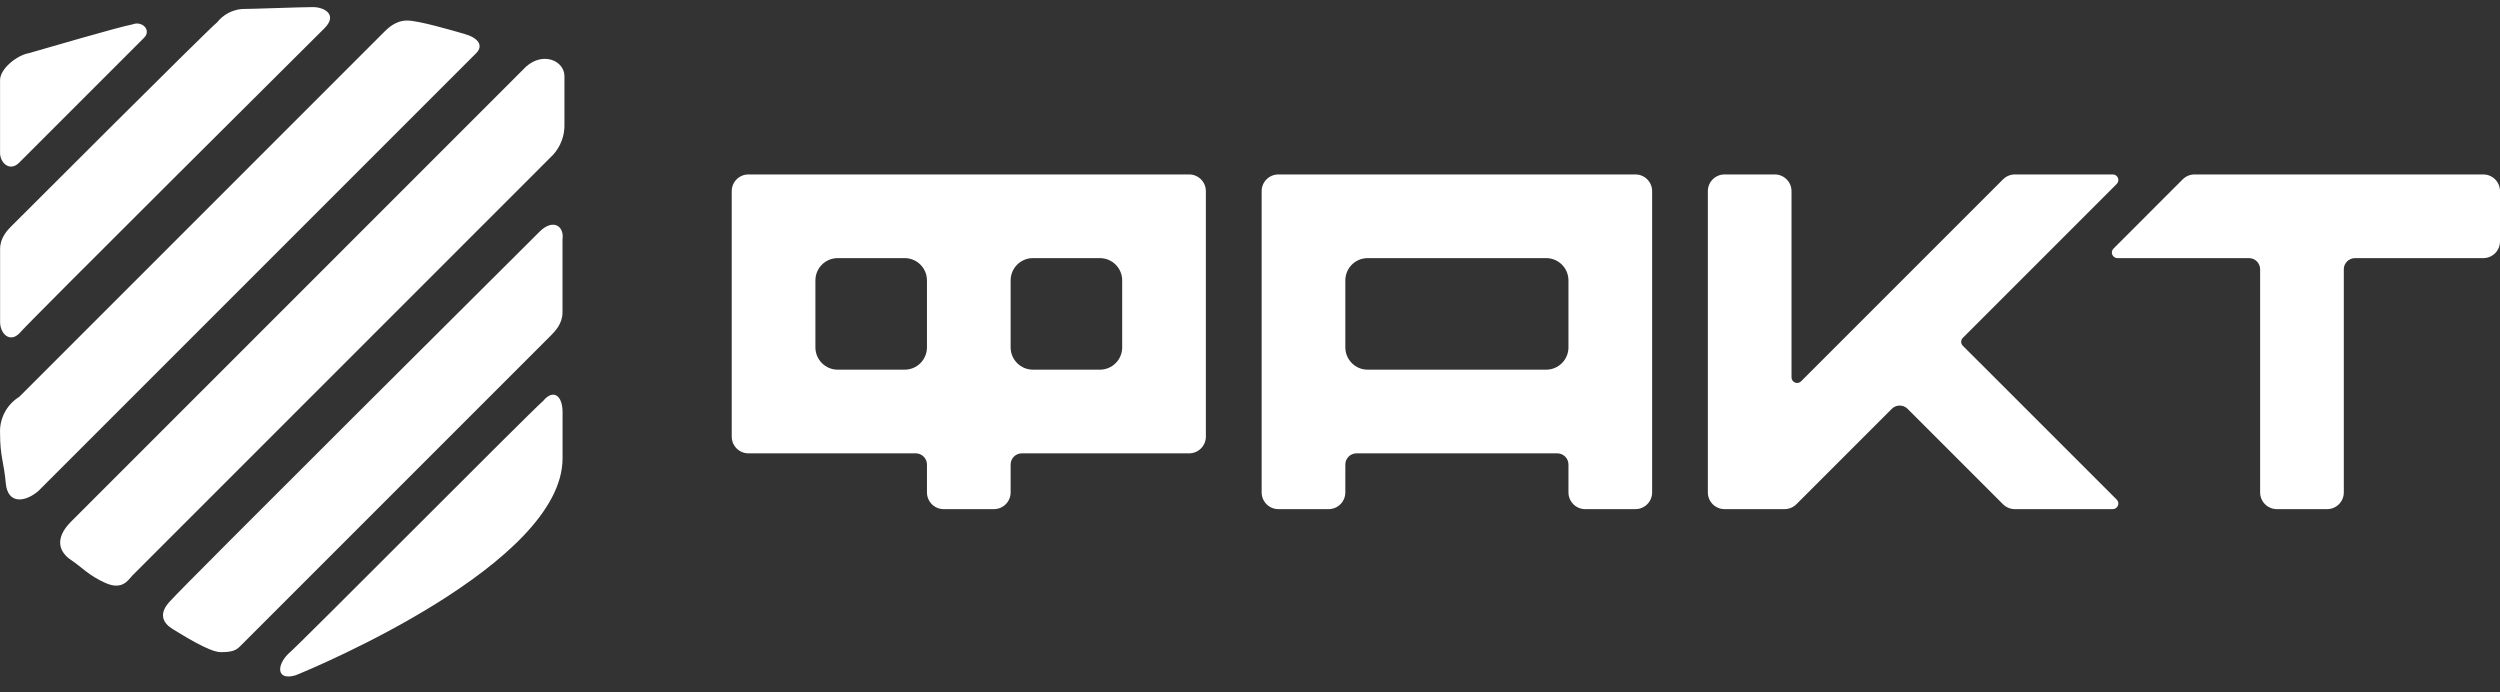
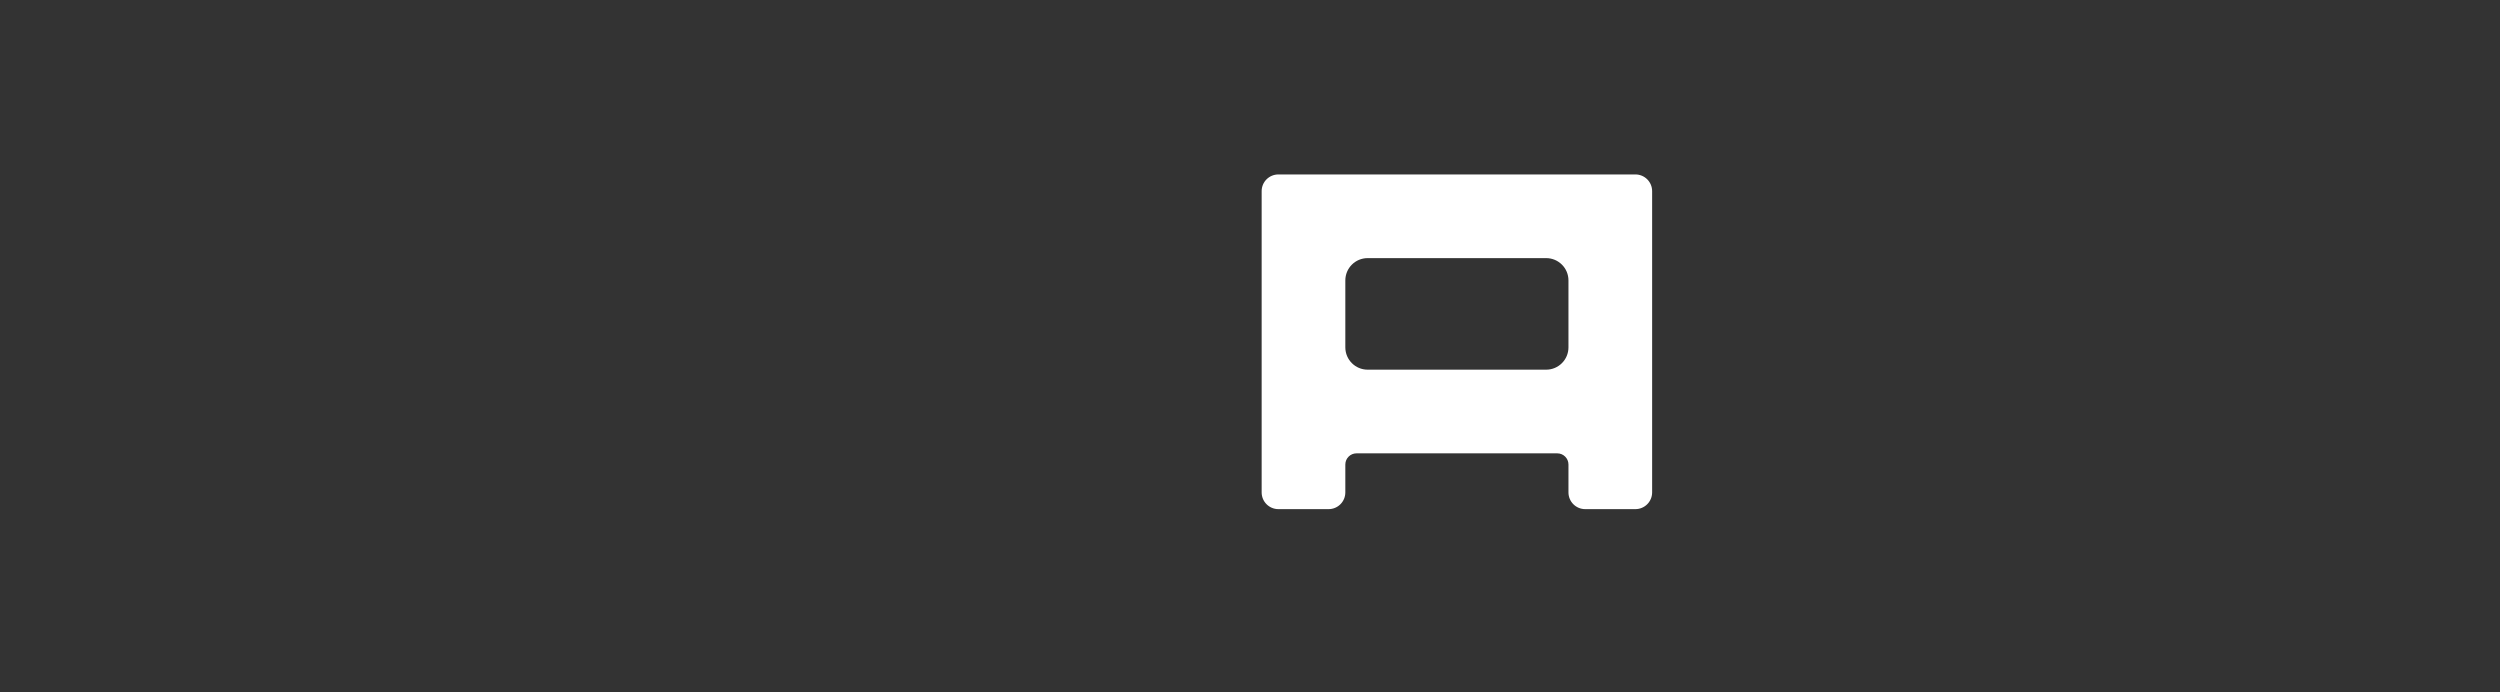
<svg xmlns="http://www.w3.org/2000/svg" width="130" height="36" viewBox="0 0 130 36" fill="none">
  <rect x="0" y="0" width="130" height="36" fill="#333333" stroke="none" />
-   <path d="M129.13 9.071H114.116C113.884 9.071 113.664 9.164 113.501 9.326L109.902 12.926C109.719 13.108 109.849 13.422 110.108 13.422H116.947C117.266 13.422 117.527 13.683 117.527 14.002V25.604C117.527 26.086 117.916 26.475 118.398 26.475H121.008C121.49 26.475 121.878 26.086 121.878 25.604V14.002C121.878 13.683 122.139 13.422 122.459 13.422H129.13C129.611 13.422 130 13.033 130 12.552V9.941C130 9.459 129.611 9.071 129.13 9.071Z" fill="white" />
-   <path d="M109.866 9.071H104.773C104.544 9.071 104.32 9.164 104.158 9.326L93.655 19.829C93.472 20.012 93.159 19.881 93.159 19.623V9.941C93.159 9.459 92.77 9.071 92.288 9.071H89.678C89.196 9.071 88.808 9.459 88.808 9.941V25.604C88.808 26.086 89.196 26.475 89.678 26.475H92.799C93.028 26.475 93.251 26.382 93.414 26.219L98.374 21.259C98.6 21.033 98.969 21.033 99.195 21.259L104.155 26.219C104.317 26.382 104.541 26.475 104.77 26.475H109.863C110.121 26.475 110.252 26.161 110.069 25.979L102.066 17.979C101.953 17.866 101.953 17.683 102.066 17.57L110.069 9.567C110.252 9.384 110.124 9.071 109.866 9.071Z" fill="white" />
-   <path d="M38.92 23.574H47.622C47.941 23.574 48.202 23.835 48.202 24.154V25.604C48.202 26.086 48.591 26.475 49.072 26.475H51.683C52.164 26.475 52.553 26.086 52.553 25.604V24.154C52.553 23.835 52.814 23.574 53.133 23.574H61.835C62.316 23.574 62.705 23.185 62.705 22.704V9.941C62.705 9.459 62.316 9.071 61.835 9.071H38.92C38.438 9.071 38.05 9.459 38.05 9.941V22.704C38.05 23.185 38.438 23.574 38.92 23.574ZM53.713 13.422H57.194C57.835 13.422 58.354 13.941 58.354 14.582V18.063C58.354 18.704 57.835 19.223 57.194 19.223H53.713C53.072 19.223 52.553 18.704 52.553 18.063V14.582C52.553 13.941 53.072 13.422 53.713 13.422ZM43.561 13.422H47.042C47.683 13.422 48.202 13.941 48.202 14.582V18.063C48.202 18.704 47.683 19.223 47.042 19.223H43.561C42.92 19.223 42.401 18.704 42.401 18.063V14.582C42.401 13.941 42.92 13.422 43.561 13.422Z" fill="white" />
  <path d="M65.606 25.604C65.606 26.086 65.995 26.475 66.477 26.475H69.087C69.569 26.475 69.957 26.086 69.957 25.604V24.154C69.957 23.835 70.218 23.574 70.537 23.574H80.98C81.299 23.574 81.56 23.835 81.56 24.154V25.604C81.56 26.086 81.949 26.475 82.43 26.475H85.041C85.522 26.475 85.911 26.086 85.911 25.604V9.941C85.911 9.459 85.522 9.071 85.041 9.071H66.477C65.995 9.071 65.606 9.459 65.606 9.941V25.604ZM71.118 13.422H80.4C81.041 13.422 81.56 13.941 81.56 14.582V18.063C81.56 18.704 81.041 19.223 80.4 19.223H71.118C70.477 19.223 69.957 18.704 69.957 18.063V14.582C69.957 13.941 70.477 13.422 71.118 13.422Z" fill="white" />
-   <path fill-rule="evenodd" clip-rule="evenodd" d="M1 8.456L7.489 1.967C7.889 1.567 7.39 1.068 6.892 1.268C6.294 1.367 2.198 2.565 1.499 2.765C0.902 2.864 0.003 3.563 0.003 4.163V7.957C0.003 8.456 0.501 8.955 1 8.456ZM1 17.341C1.401 16.842 16.177 2.168 16.873 1.468C17.572 0.769 16.873 0.369 16.275 0.369C15.678 0.369 13.082 0.468 12.583 0.468C12.072 0.511 11.602 0.764 11.286 1.167C10.987 1.367 0.803 11.551 0.603 11.751C0.403 11.951 0.005 12.349 0.005 12.949V16.743C0.003 17.341 0.501 17.84 1 17.341ZM24.162 1.767C23.463 1.567 21.766 1.068 21.168 1.068C20.571 1.068 20.171 1.468 19.971 1.666L1 20.636C0.348 21.039 -0.035 21.767 0.003 22.533C0.003 23.731 0.203 24.03 0.301 25.129C0.4 26.228 1.299 26.127 1.998 25.529L24.759 2.768C25.16 2.365 24.861 1.967 24.162 1.767ZM28.754 8.056C29.154 7.621 29.369 7.049 29.351 6.458V3.963C29.351 3.165 28.252 2.666 27.355 3.464L3.695 27.125C2.796 28.024 3.098 28.723 3.695 29.12C4.293 29.52 4.594 29.918 5.493 30.318C6.393 30.718 6.691 30.118 6.892 29.918L28.754 8.056ZM28.055 12.05C27.556 12.549 9.485 30.521 8.887 31.217C8.188 31.916 8.487 32.415 8.986 32.714C9.485 33.013 10.883 33.912 11.48 33.912C12.078 33.912 12.278 33.813 12.478 33.613L28.652 17.439C28.852 17.239 29.25 16.842 29.25 16.241V12.447C29.351 11.751 28.754 11.351 28.055 12.05ZM28.255 20.836C27.355 21.634 15.576 33.515 14.976 34.014C14.378 34.611 14.378 35.412 15.376 35.113C16.374 34.713 29.253 29.323 29.253 23.832V21.436C29.253 20.534 28.754 20.236 28.255 20.836Z" fill="white" />
</svg>